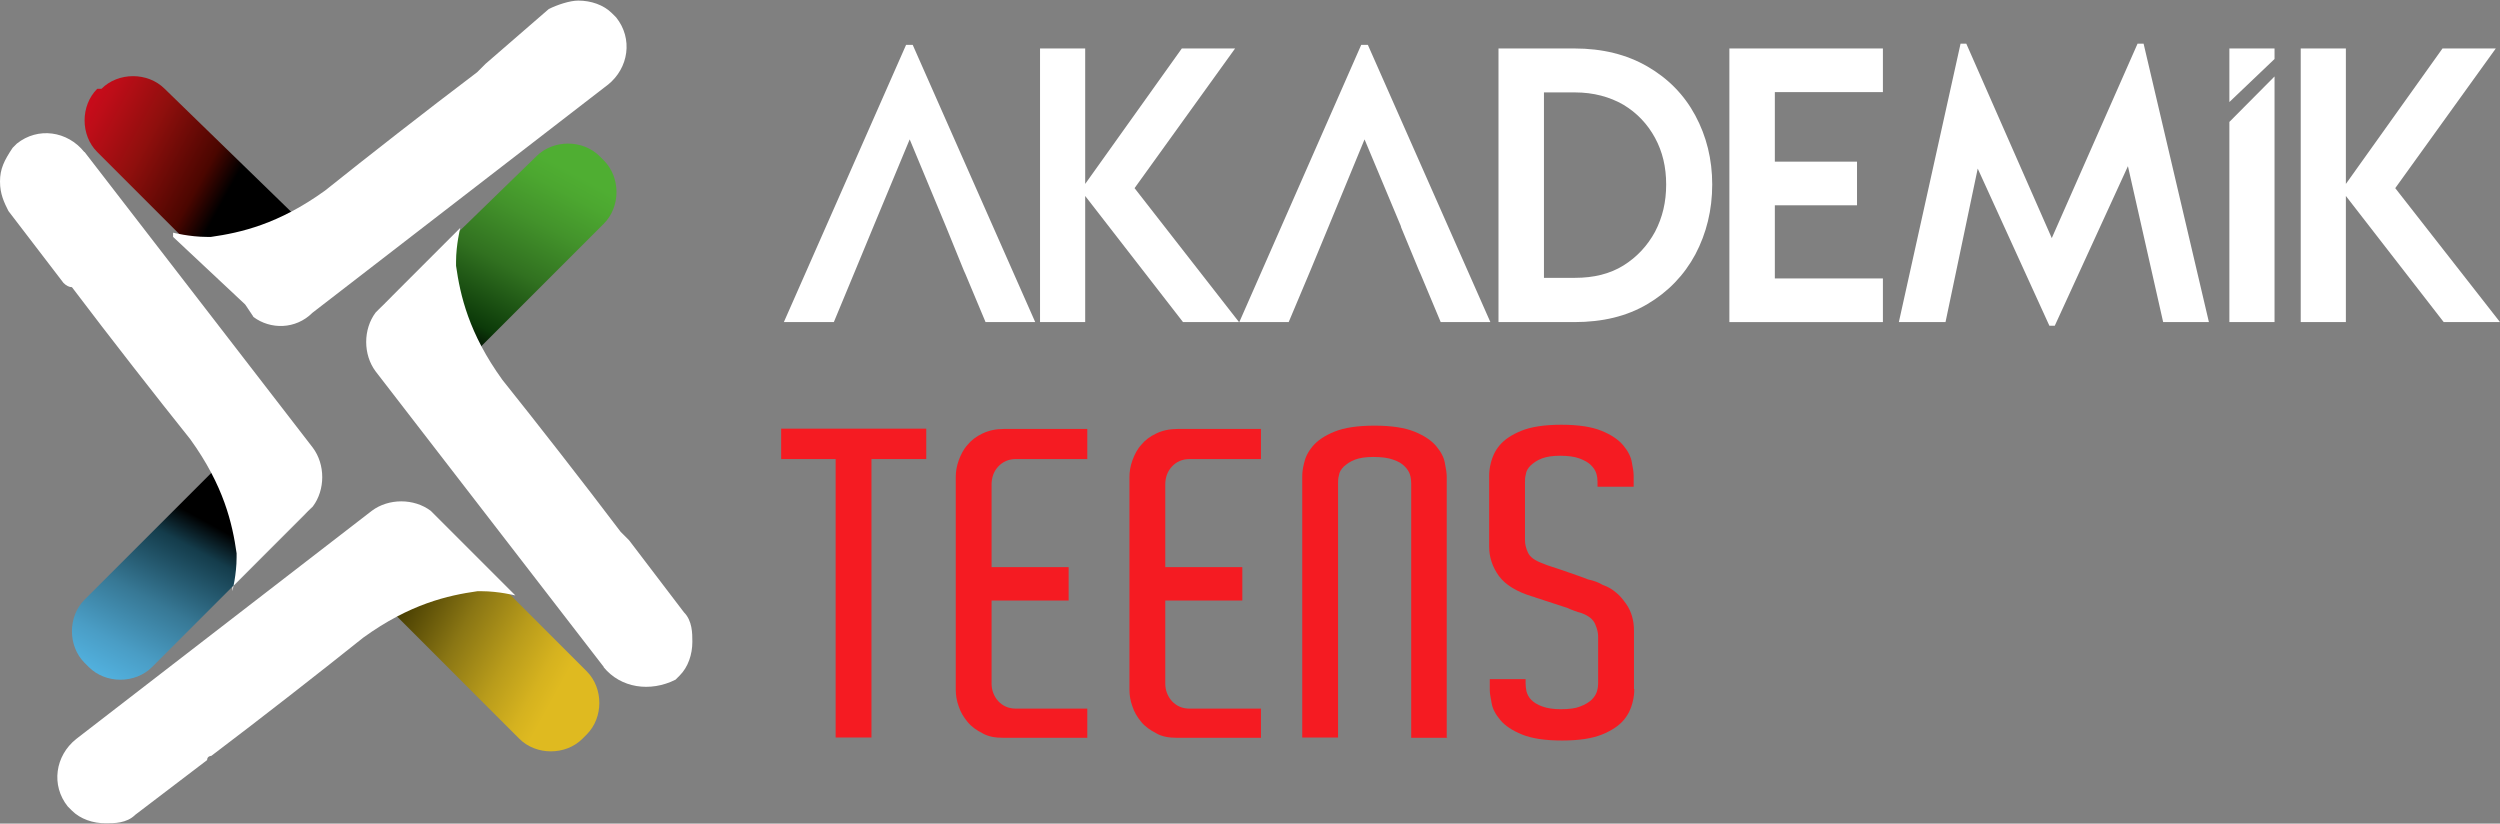
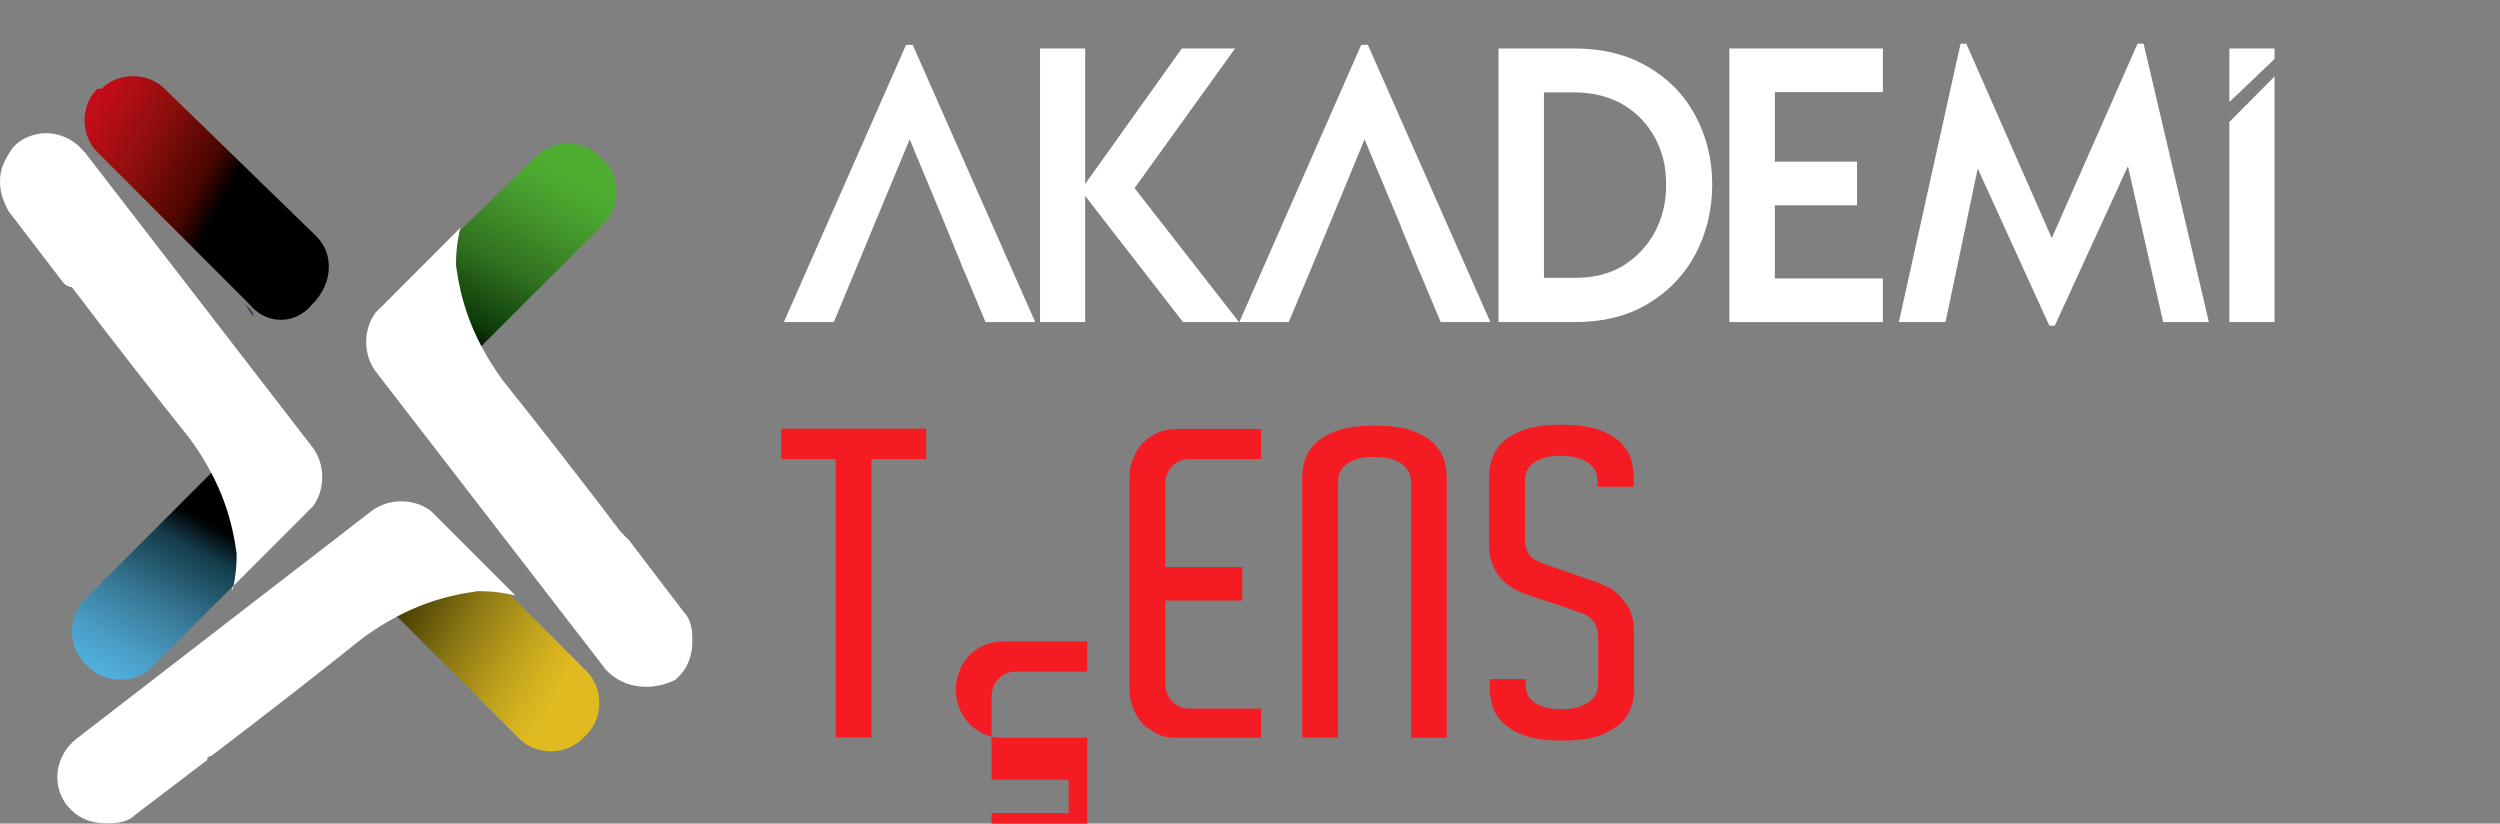
<svg xmlns="http://www.w3.org/2000/svg" id="katman_2" data-name="katman 2" viewBox="0 0 83.05 27.36">
  <rect x="0" y="0" width="83.05" height="27.36" fill="#808080" stroke="none" />
  <defs>
    <linearGradient id="Adsız_degrade_10" data-name="Adsız degrade 10" x1="-299.84" y1="-7297.74" x2="-290.09" y2="-7292.1" gradientTransform="translate(517.79 6233.79) rotate(2.43) scale(.85) skewX(4.84)" gradientUnits="userSpaceOnUse">
      <stop offset="0" stop-color="#e40520" />
      <stop offset=".07" stop-color="#d9081e" />
      <stop offset=".2" stop-color="#bd0d18" />
      <stop offset=".38" stop-color="#8f0f0d" />
      <stop offset=".6" stop-color="#4b0600" />
      <stop offset=".7" stop-color="#000" />
    </linearGradient>
    <linearGradient id="Adsız_degrade_2" data-name="Adsız degrade 2" x1="-890.68" y1="-1317.63" x2="-880.92" y2="-1312" gradientTransform="translate(-1136.65 809.07) rotate(92.43) scale(.85) skewX(4.84)" gradientUnits="userSpaceOnUse">
      <stop offset="0" stop-color="#4fae32" />
      <stop offset=".07" stop-color="#4ca730" />
      <stop offset=".2" stop-color="#43932b" />
      <stop offset=".38" stop-color="#317120" />
      <stop offset=".6" stop-color="#0c3a09" />
      <stop offset=".7" stop-color="#000" />
    </linearGradient>
    <linearGradient id="Adsız_degrade_9" data-name="Adsız degrade 9" x1="5105.62" y1="-1183.61" x2="5115.37" y2="-1177.98" gradientTransform="translate(4312.14 -802.13) rotate(-177.57) scale(.85) skewX(4.84)" gradientUnits="userSpaceOnUse">
      <stop offset="0" stop-color="#dfba20" />
      <stop offset=".07" stop-color="#d5b21f" />
      <stop offset=".2" stop-color="#b99c1b" />
      <stop offset=".38" stop-color="#8a7614" />
      <stop offset=".61" stop-color="#423900" />
      <stop offset=".7" stop-color="#000" />
    </linearGradient>
    <linearGradient id="Adsız_degrade_7" data-name="Adsız degrade 7" x1="5721.39" y1="-7238.49" x2="5731.14" y2="-7232.86" gradientTransform="translate(5966.57 4622.61) rotate(-87.57) scale(.85) skewX(4.84)" gradientUnits="userSpaceOnUse">
      <stop offset="0" stop-color="#56baeb" />
      <stop offset=".07" stop-color="#52b2e0" />
      <stop offset=".2" stop-color="#4a9dc5" />
      <stop offset=".38" stop-color="#377895" />
      <stop offset=".6" stop-color="#143c4b" />
      <stop offset=".7" stop-color="#000" />
    </linearGradient>
  </defs>
  <g id="katman_1" data-name="katman 1">
    <g id="katman_1-2" data-name="katman 1">
      <g>
        <polygon points="39.3 10.7 36.05 6.51 36.05 10.7 34.55 10.7 34.55 1.61 36.05 1.61 36.05 6.11 39.26 1.61 41.03 1.61 37.69 6.25 41.16 10.7 39.3 10.7" fill="#fff" />
        <path d="M54.73,2.21c.69.4,1.22.94,1.59,1.63.37.69.56,1.45.56,2.29s-.19,1.62-.56,2.32c-.37.69-.91,1.25-1.59,1.65-.69.41-1.5.6-2.43.6h-2.52V1.61h2.52c.93,0,1.74.2,2.43.6M53.93,8.82c.45-.28.8-.66,1.05-1.12.25-.48.37-.99.37-1.57s-.12-1.09-.37-1.55c-.25-.46-.6-.83-1.05-1.1-.45-.26-.99-.41-1.61-.41h-1.03v6.16h1.03c.62,0,1.16-.13,1.61-.41" fill="#fff" />
        <polygon points="58.96 3.06 58.96 5.37 61.69 5.37 61.69 6.82 58.96 6.82 58.96 9.25 62.55 9.25 62.55 10.7 57.45 10.7 57.45 1.61 62.55 1.61 62.55 3.06 58.96 3.06" fill="#fff" />
        <polygon points="71.86 10.7 70.69 5.52 68.26 10.82 68.08 10.82 65.7 5.6 64.63 10.7 63.08 10.7 65.13 1.45 65.32 1.45 68.16 7.91 71.01 1.45 71.21 1.45 73.38 10.7 71.86 10.7" fill="#fff" />
-         <polygon points="81.18 10.7 77.93 6.51 77.93 10.7 76.43 10.7 76.43 1.61 77.93 1.61 77.93 6.11 81.14 1.61 82.91 1.61 79.57 6.25 83.05 10.7 81.18 10.7" fill="#fff" />
        <polygon points="30.32 1.49 30.1 1.49 26.04 10.7 27.7 10.7 28.41 8.99 28.41 8.99 29.01 7.54 30.22 4.63 31.43 7.54 32.02 8.99 32.02 8.99 32.07 9.1 32.74 10.7 34.39 10.7 30.32 1.49" fill="#fff" />
        <polygon points="45.44 1.49 45.22 1.49 41.17 10.7 42.81 10.7 43.53 8.99 43.53 8.99 44.13 7.54 45.33 4.63 46.54 7.52 46.54 7.54 47.14 8.99 47.14 8.99 47.19 9.1 47.86 10.7 49.51 10.7 45.44 1.49" fill="#fff" />
        <polygon points="75.56 1.96 75.56 1.61 74.06 1.61 74.06 3.39 75.56 1.96" fill="#fff" />
        <polygon points="74.06 4.05 74.06 10.7 75.56 10.7 75.56 2.54 74.06 4.05" fill="#fff" />
      </g>
      <path d="M30.76,15.25h-1.81v9.25h-1.19v-9.25h-1.81v-1.01h4.82v1.01Z" fill="#f51b22" />
-       <path d="M36.12,24.51h-2.78c-.28,0-.51-.04-.7-.15-.2-.1-.37-.22-.5-.38-.13-.16-.23-.32-.29-.51-.07-.19-.1-.37-.1-.56v-7.06c0-.18.03-.37.1-.56.07-.19.16-.37.29-.51.13-.16.29-.28.5-.38s.44-.15.7-.15h2.78v1h-2.37c-.25,0-.44.09-.59.25s-.22.37-.22.6v2.74h2.56v1.11h-2.56v2.75c0,.22.07.42.22.59.15.16.34.25.59.25h2.37v.97h0Z" fill="#f51b22" />
+       <path d="M36.12,24.51h-2.78c-.28,0-.51-.04-.7-.15-.2-.1-.37-.22-.5-.38-.13-.16-.23-.32-.29-.51-.07-.19-.1-.37-.1-.56c0-.18.03-.37.1-.56.07-.19.16-.37.29-.51.13-.16.29-.28.5-.38s.44-.15.7-.15h2.78v1h-2.37c-.25,0-.44.09-.59.25s-.22.37-.22.6v2.74h2.56v1.11h-2.56v2.75c0,.22.07.42.22.59.15.16.34.25.59.25h2.37v.97h0Z" fill="#f51b22" />
      <path d="M41.89,24.51h-2.78c-.28,0-.51-.04-.7-.15-.19-.1-.37-.22-.5-.38-.13-.16-.23-.32-.29-.51-.07-.19-.1-.37-.1-.56v-7.06c0-.18.03-.37.1-.56s.16-.37.29-.51c.13-.16.29-.28.5-.38s.44-.15.7-.15h2.78v1h-2.37c-.25,0-.44.09-.59.25s-.22.37-.22.6v2.74h2.56v1.11h-2.56v2.75c0,.22.07.42.22.59.15.16.34.25.59.25h2.37v.97h0Z" fill="#f51b22" />
      <path d="M48.08,24.51h-1.2v-8.46c0-.09-.01-.18-.04-.28-.03-.1-.09-.19-.18-.28s-.2-.16-.38-.22c-.16-.06-.38-.09-.66-.09-.25,0-.45.03-.61.09s-.28.15-.37.23c-.09.09-.15.19-.16.29-.03.1-.03.19-.03.28v8.43h-1.19v-8.67c0-.1.01-.25.06-.44.04-.19.13-.38.29-.57.16-.19.4-.35.72-.48.32-.13.76-.2,1.33-.2s1.01.07,1.33.2c.32.13.56.29.72.48.16.19.26.38.29.57.04.19.06.34.06.44v8.67h.02Z" fill="#f51b22" />
      <path d="M54.29,22.9c0,.12-.01.26-.06.45s-.13.38-.29.57c-.16.19-.4.35-.72.48-.32.13-.76.2-1.33.2s-1.01-.07-1.33-.2c-.32-.13-.56-.29-.72-.48-.16-.19-.26-.38-.29-.57-.04-.19-.06-.34-.06-.44v-.35h1.19v.13c0,.09.01.18.03.28.03.1.07.19.16.28s.2.16.37.22c.16.06.37.09.61.09.28,0,.5-.03.64-.09.16-.06.28-.13.38-.22.09-.09.15-.18.18-.28s.04-.19.04-.26v-1.57c0-.12-.03-.25-.1-.41s-.22-.28-.47-.37c-.06-.01-.13-.04-.22-.07-.09-.03-.16-.06-.22-.09l-1.07-.35s-.07-.03-.09-.03c-.54-.16-.92-.4-1.13-.69-.22-.31-.32-.63-.32-.97v-2.36c0-.1.01-.25.06-.44s.13-.38.29-.57c.16-.19.4-.35.72-.48.32-.13.76-.2,1.33-.2s1.01.07,1.33.2c.32.13.56.29.72.48s.26.38.29.57c.04.19.06.34.06.44v.37h-1.2v-.16c0-.09-.01-.18-.04-.28-.03-.1-.09-.19-.18-.28s-.22-.16-.38-.22-.38-.09-.64-.09c-.25,0-.45.03-.61.09s-.28.15-.37.23c-.09.09-.15.19-.16.29-.03.1-.03.19-.03.28v1.92c0,.12.03.26.1.41.07.15.23.26.47.35.04.01.09.04.15.06s.12.04.18.06c.18.06.37.12.59.2.22.07.42.15.61.22.19.04.35.1.48.18.18.06.32.15.44.25.13.1.23.23.34.38.18.26.26.56.26.88v1.95h.01,0Z" fill="#f51b22" />
      <path d="M10.38,10.1h0c.7-.7.7-1.68.14-2.24L5.47,2.95c-.56-.56-1.54-.56-2.1,0h-.14c-.56.56-.56,1.54,0,2.1l5.05,5.05c.56.7,1.54.7,2.1,0h0Z" fill="url(#Adsız_degrade_10)" />
      <path d="M8.42,10.52c0-.14-.14-.28-.28-.42l.28.42Z" fill="#222653" />
-       <path d="M20.2,2.81l-9.82,7.58c-.56.56-1.4.56-1.96.14l-.28-.42h0l-2.39-2.24h0v-.14s.56.14,1.12.14h.14c.98-.14,2.24-.42,3.79-1.54,1.4-1.12,3.37-2.66,5.05-3.93.09-.09.19-.19.28-.28l2.1-1.82c.28-.14.7-.28.98-.28.42,0,.84.14,1.12.42l.14.14c.56.7.42,1.68-.28,2.24h0Z" fill="#fff" />
      <path d="M12.77,12.34h0c.7.7,1.68.7,2.24.14l5.05-5.05c.56-.56.56-1.54,0-2.1l-.14-.14c-.56-.56-1.54-.56-2.1,0l-5.05,4.91c-.56.56-.56,1.54,0,2.24Z" fill="url(#Adsız_degrade_2)" />
      <path d="M20.06,22.16l-7.58-9.82c-.42-.56-.42-1.4,0-1.96l.28-.28h0l2.39-2.39h0l.14-.14s-.14.56-.14,1.12v.14c.14.98.42,2.24,1.54,3.79,1.12,1.4,2.66,3.37,3.93,5.05.09.09.19.19.28.28l1.82,2.39c.28.28.28.7.28.98,0,.42-.14.84-.42,1.12l-.14.14c-.84.42-1.82.28-2.39-.42h0Z" fill="#fff" />
      <path d="M12.34,17.25h0c-.7.7-.7,1.68-.14,2.24l5.05,5.05c.56.56,1.54.56,2.1,0l.14-.14c.56-.56.56-1.54,0-2.1l-5.05-5.05c-.56-.56-1.4-.56-2.1,0Z" fill="url(#Adsız_degrade_9)" />
      <path d="M2.53,24.55l9.82-7.58c.56-.42,1.4-.42,1.96,0l.28.28h0l2.39,2.39h0l.14.14s-.56-.14-1.12-.14h-.14c-.98.14-2.24.42-3.79,1.54-1.4,1.12-3.37,2.66-5.05,3.93,0,0-.14,0-.14.14l-2.39,1.82c-.28.28-.7.28-.98.28-.42,0-.84-.14-1.12-.42l-.14-.14c-.56-.7-.42-1.68.28-2.24h0Z" fill="#fff" />
      <path d="M10.1,15.01h0c-.7-.7-1.68-.7-2.24-.14l-5.05,5.05c-.56.56-.56,1.54,0,2.1l.14.14c.56.56,1.54.56,2.1,0l5.05-5.05c.7-.56.7-1.54,0-2.1Z" fill="url(#Adsız_degrade_7)" />
      <path d="M2.81,5.05l7.58,9.82c.42.56.42,1.4,0,1.96l-.28.28h0l-2.39,2.39h0v.14s.14-.56.14-1.12v-.14c-.14-.98-.42-2.24-1.54-3.79-1.12-1.4-2.66-3.37-3.93-5.05-.09,0-.19-.05-.28-.14L.28,7.01c-.14-.28-.28-.56-.28-.98s.14-.7.42-1.12l.14-.14c.7-.56,1.68-.42,2.24.28h0Z" fill="#fff" />
    </g>
  </g>
</svg>